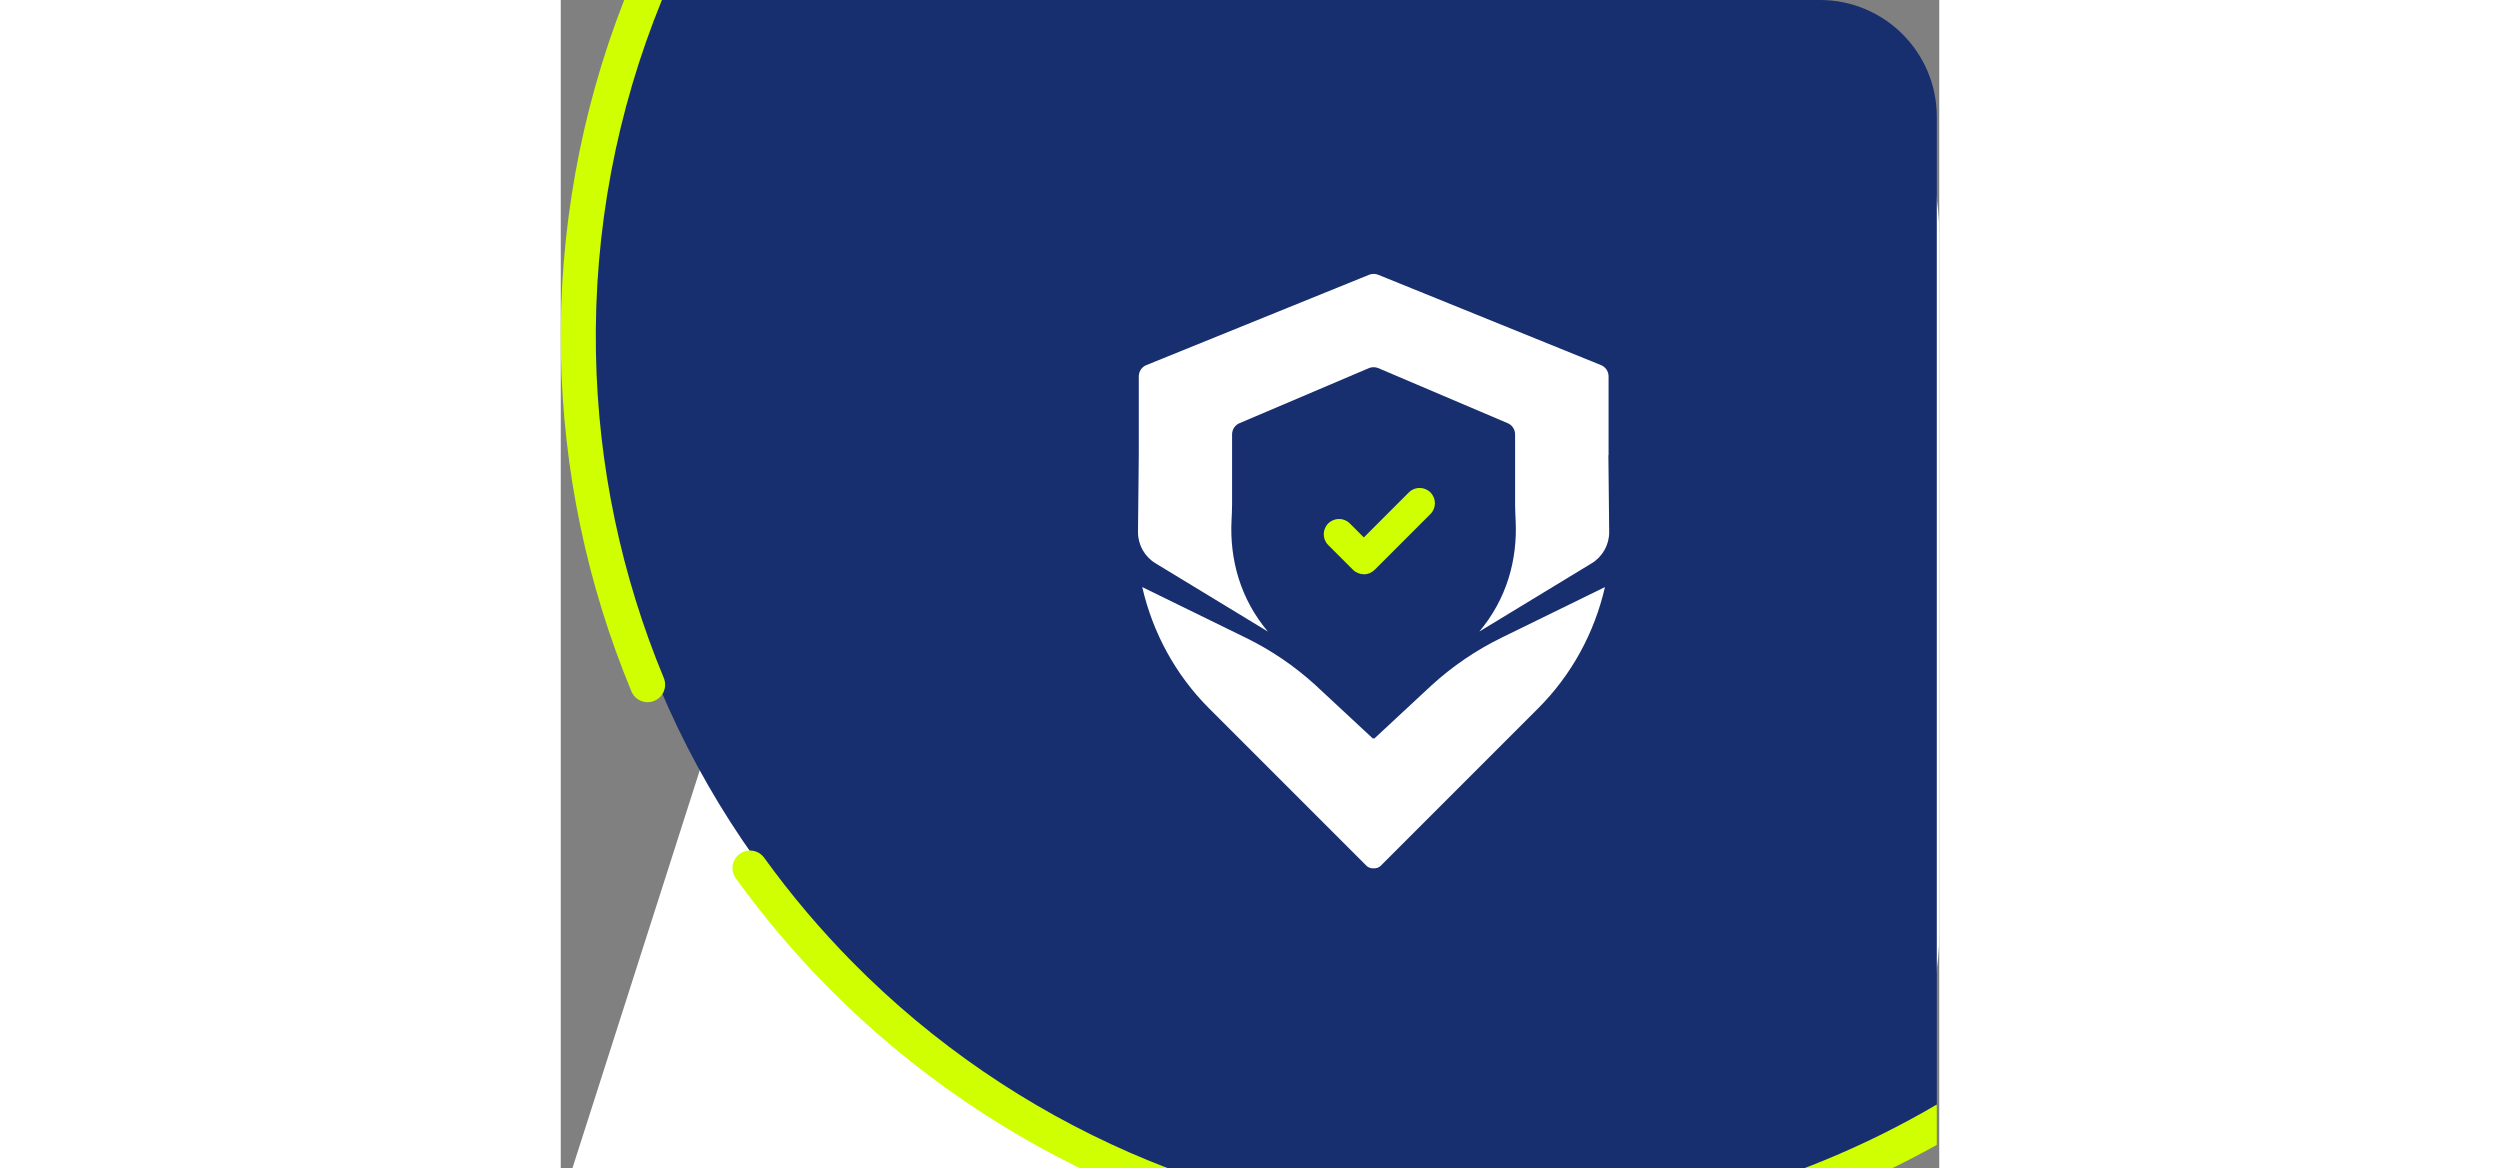
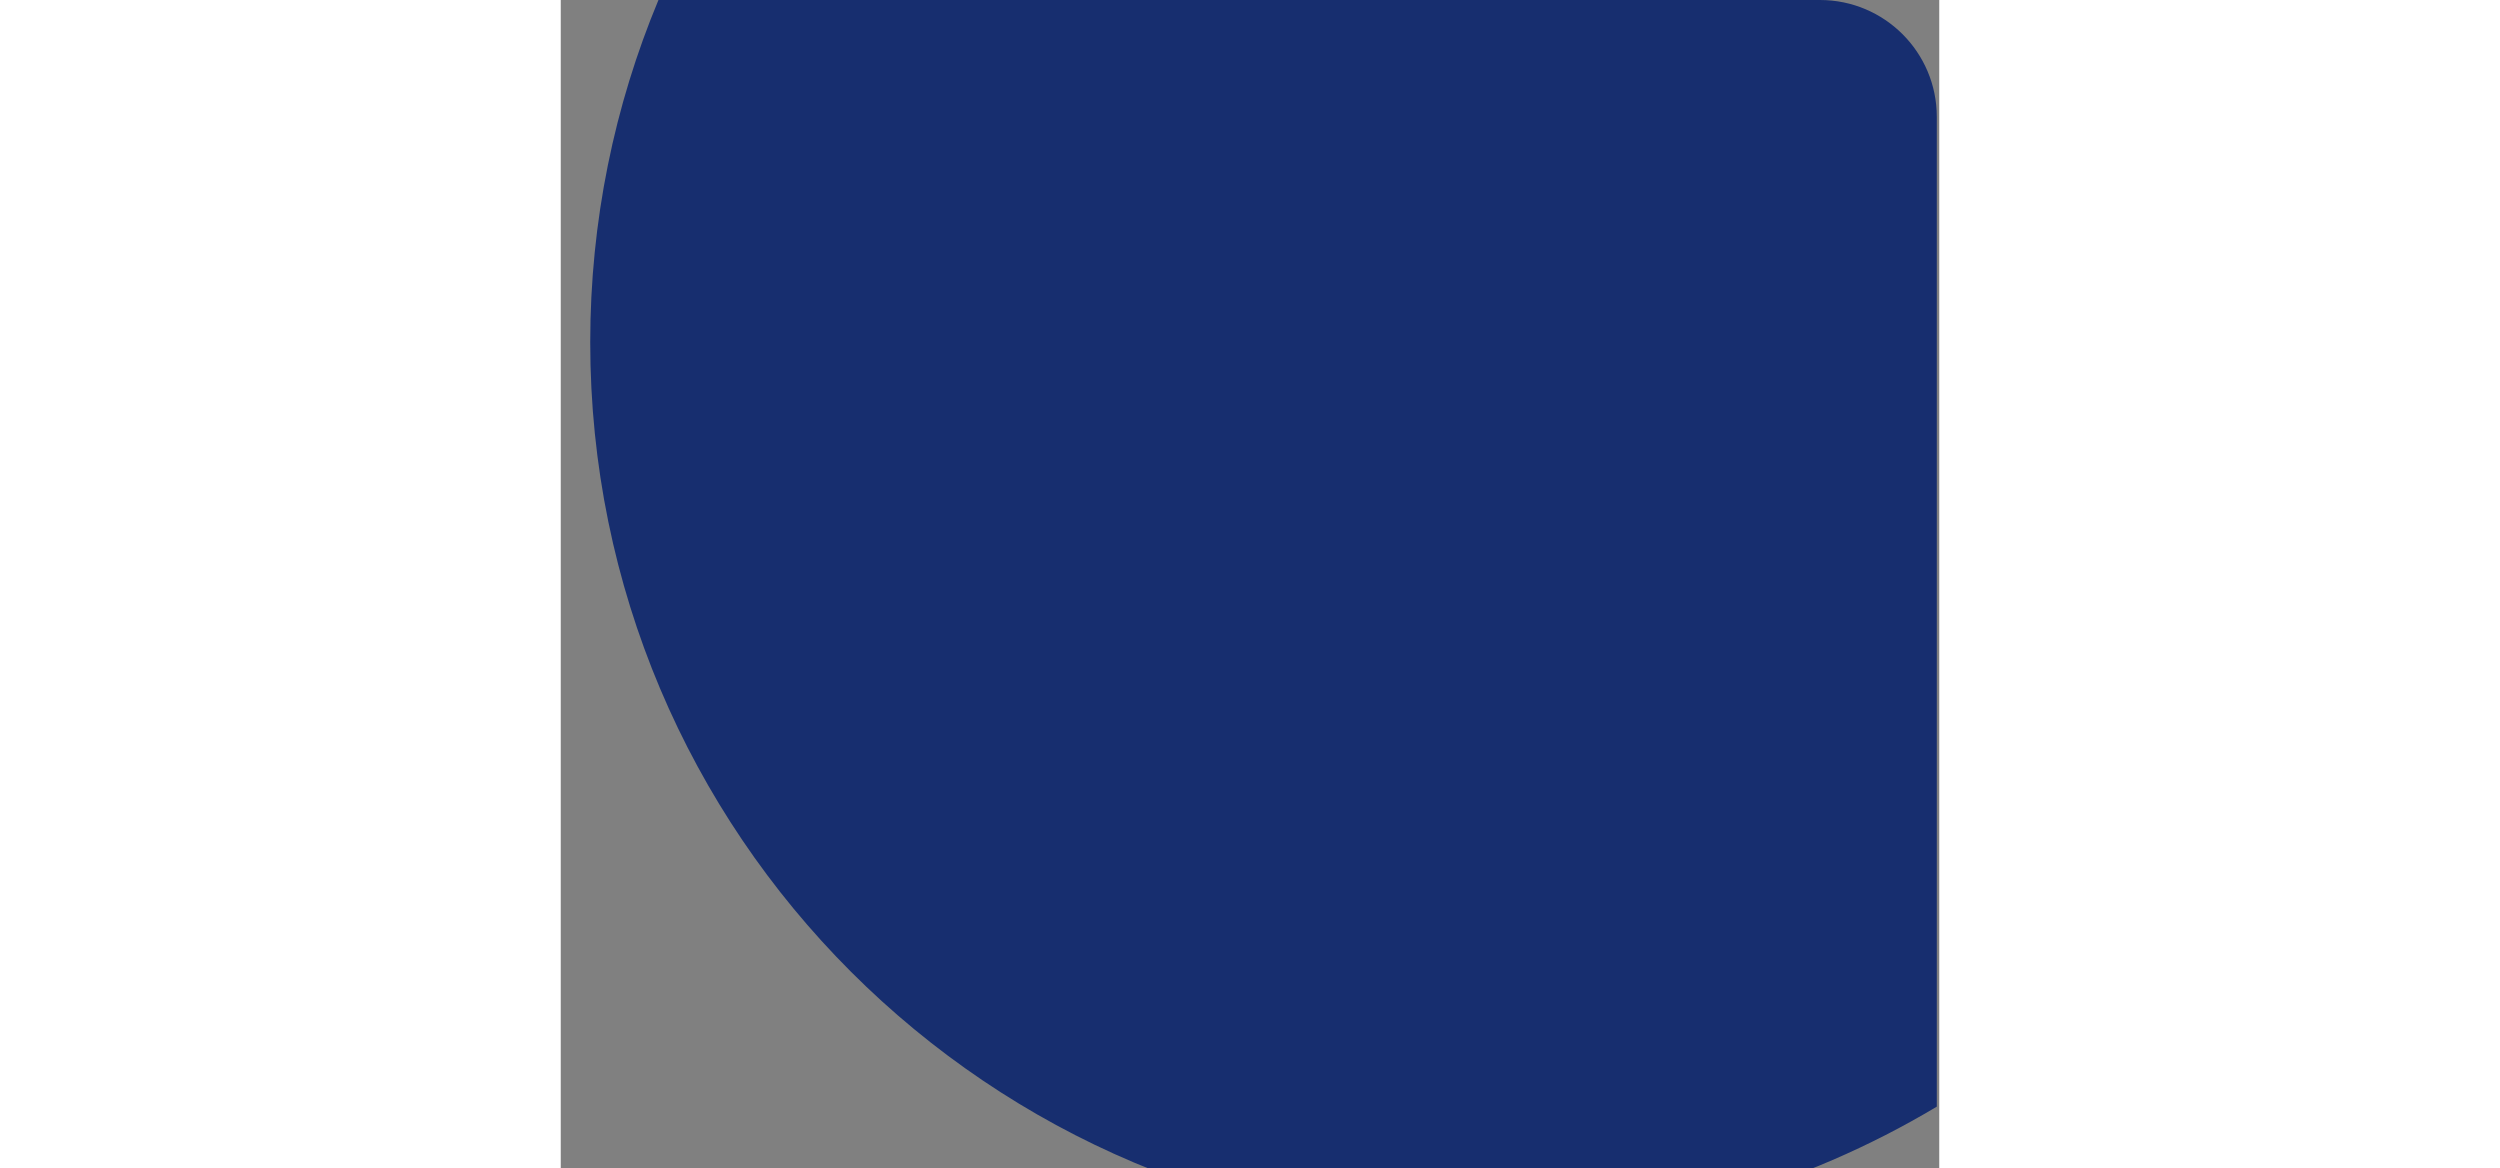
<svg xmlns="http://www.w3.org/2000/svg" class="ms-auto enuygunfiyatRsp" width="214" height="100" viewBox="0 0 118 100" fill="none">
  <rect x="0" y="0" width="118" height="100" fill="#808080" stroke="none" />
-   <path d="M118 80C118 91.046 109.046 100 98 100L1 100L33 1.98458e-07L98 5.88094e-06C109.046 6.84658e-06 118 8.954 118 20L118 80Z" fill="white" />
  <path fill-rule="evenodd" clip-rule="evenodd" d="M8.364 0H107.789C113.312 0 117.789 4.477 117.789 10V94.728C106.364 101.566 92.999 105.496 78.716 105.496C36.637 105.496 2.524 71.384 2.524 29.305C2.524 18.92 4.602 9.021 8.364 0Z" fill="#172E6F" />
-   <path d="M80.53 54.587C78.361 55.648 76.354 57.013 74.567 58.638L69.632 63.227L69.58 63.18L69.528 63.227L64.594 58.638C62.812 57.013 60.804 55.648 58.63 54.587L49.776 50.254C50.675 54.175 52.635 57.776 55.494 60.635L68.963 74.104C69.131 74.271 69.355 74.339 69.58 74.329C69.8 74.344 70.024 74.276 70.197 74.104L83.666 60.635C86.525 57.776 88.485 54.175 89.384 50.254L80.53 54.587Z" fill="white" />
-   <path d="M89.694 38.967V32.22C89.694 31.786 89.428 31.394 89.02 31.242L69.953 23.512C69.712 23.423 69.451 23.423 69.216 23.512L50.154 31.242C49.746 31.394 49.48 31.786 49.48 32.22V38.967C49.48 38.967 49.412 44.978 49.412 45.543V45.558C49.412 46.645 49.981 47.654 50.912 48.219L60.529 54.062C58.198 51.287 57.252 47.952 57.419 44.544C57.44 44.09 57.466 43.635 57.466 43.175V37.185C57.466 36.751 57.733 36.359 58.14 36.208L69.21 31.498C69.451 31.41 69.712 31.41 69.948 31.498L81.018 36.208C81.425 36.359 81.692 36.751 81.692 37.185V43.175C81.692 43.63 81.718 44.084 81.739 44.544C81.906 47.952 80.96 51.287 78.629 54.062L88.246 48.219C89.177 47.654 89.746 46.645 89.746 45.558V45.543C89.746 44.978 89.678 38.967 89.678 38.967H89.694Z" fill="white" />
-   <path d="M68.738 49.155C68.394 49.155 68.059 49.019 67.814 48.773L65.697 46.657C65.185 46.145 65.185 45.319 65.697 44.807C66.209 44.295 67.035 44.295 67.547 44.807L68.744 46.004L72.595 42.152C73.107 41.64 73.933 41.64 74.445 42.152C74.957 42.664 74.957 43.49 74.445 44.002L69.669 48.779C69.423 49.024 69.094 49.16 68.744 49.16L68.738 49.155Z" fill="#CFFF00" />
-   <path fill-rule="evenodd" clip-rule="evenodd" d="M22.841 84.471C37.134 98.949 56.451 107.373 76.787 107.996C91.214 108.437 105.37 104.928 117.789 98.004V94.547C105.496 101.763 91.329 105.44 76.879 104.997C57.313 104.398 38.728 96.293 24.976 82.363C22.214 79.566 19.69 76.576 17.416 73.427C16.931 72.755 15.994 72.603 15.322 73.088C14.65 73.573 14.499 74.511 14.984 75.182C17.347 78.456 19.97 81.563 22.841 84.471ZM5.43 0C1.703 9.54 -0.172 19.799 0.012 30.226C0.19 40.263 2.27 50.076 6.049 59.182C6.367 59.947 7.244 60.31 8.01 59.992C8.775 59.675 9.138 58.797 8.82 58.032C5.184 49.271 3.183 39.83 3.012 30.173C2.827 19.742 4.785 9.486 8.66 0H5.43Z" fill="#CFFF00" />
</svg>